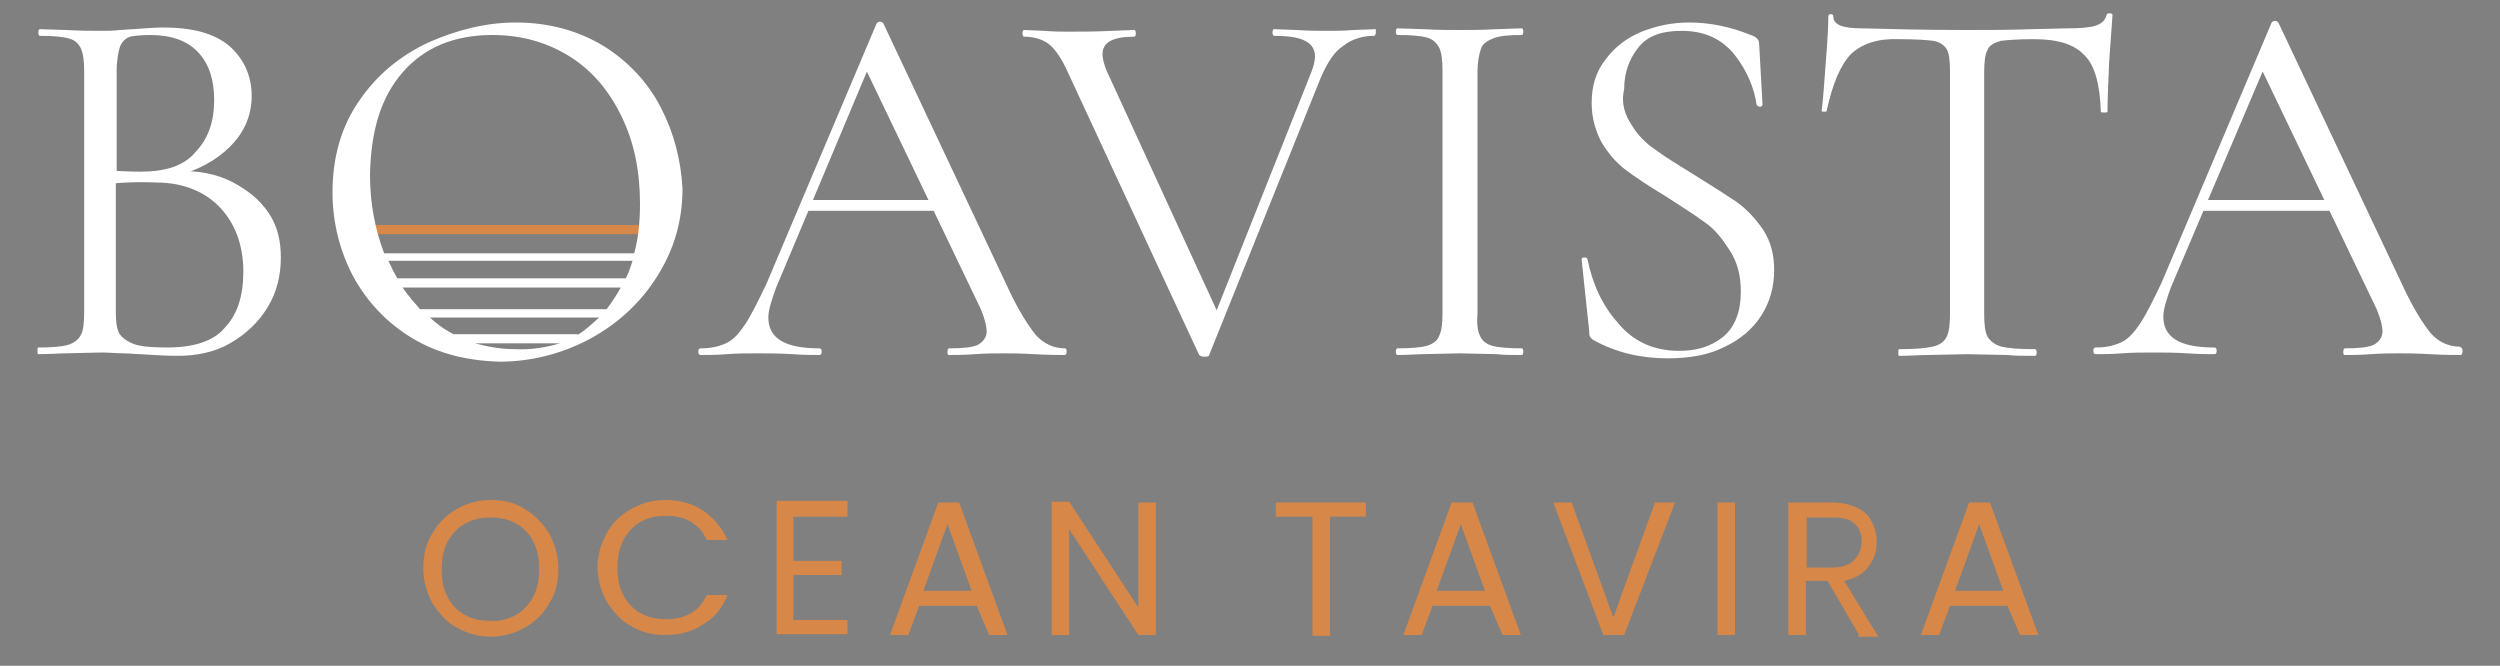
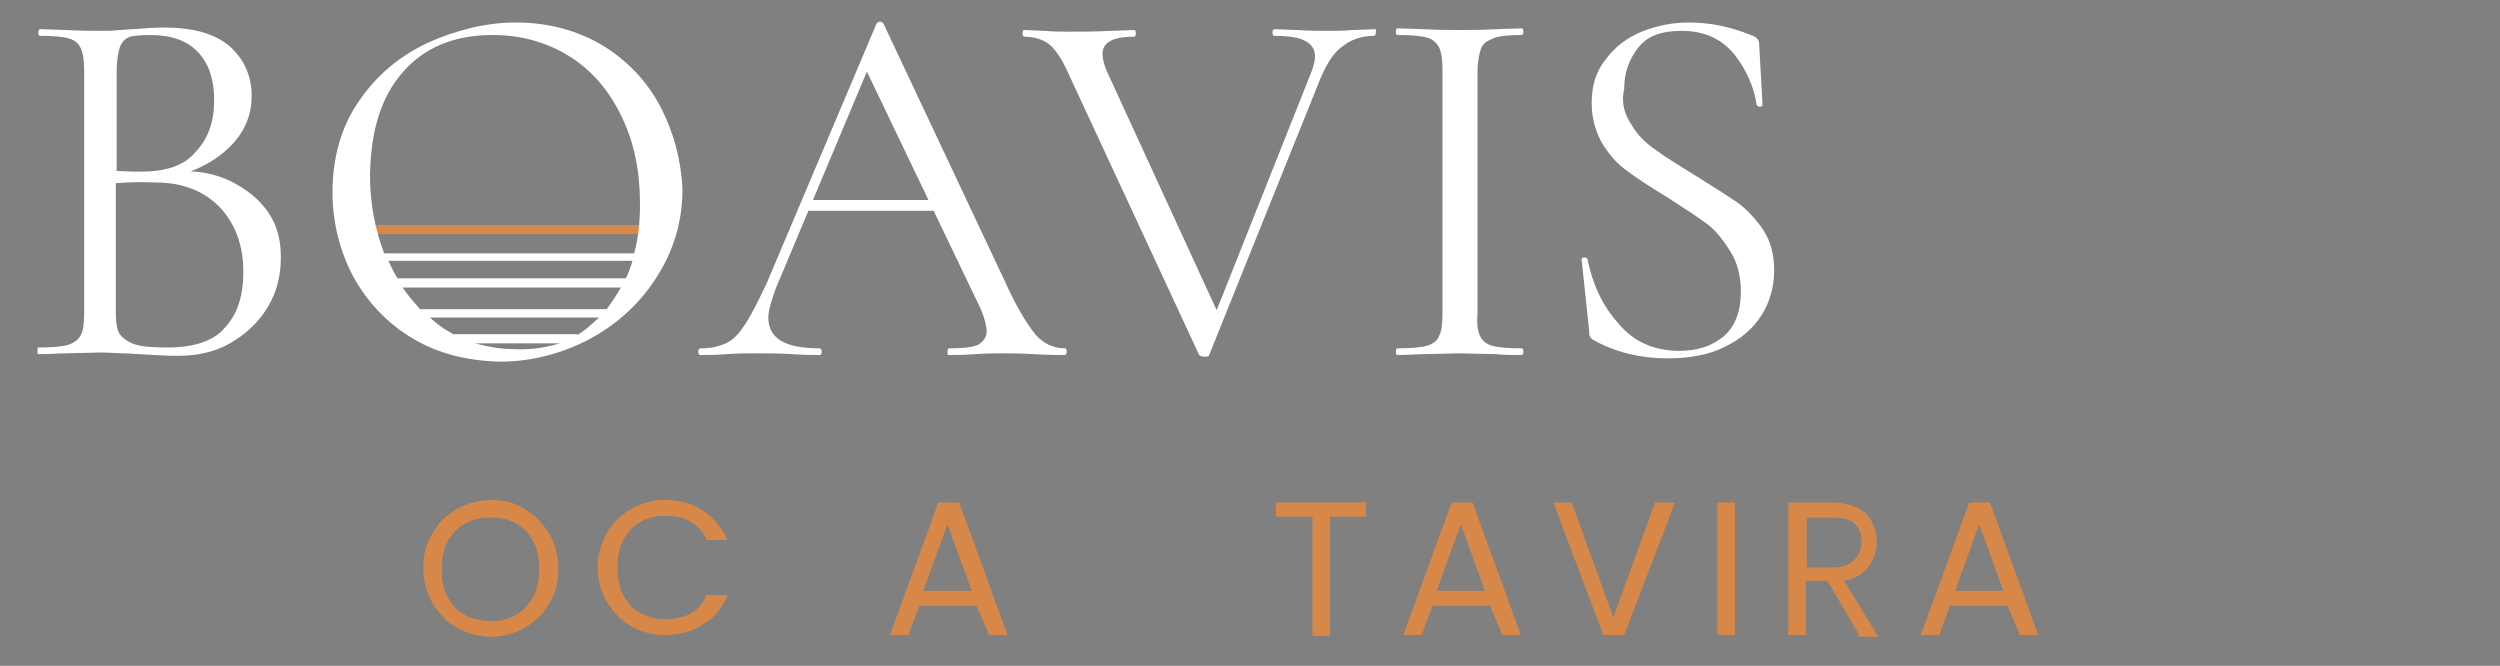
<svg xmlns="http://www.w3.org/2000/svg" version="1.1" id="Layer_1" x="0px" y="0px" viewBox="0 0 300 79.9" style="enable-background:new 0 0 300 79.9;" xml:space="preserve">
  <rect x="0" y="0" width="300" height="79.9" fill="#808080" stroke="none" />
  <style type="text/css">
	.st0{fill:#D78848;}
	.st1{fill:#FFFFFF;}
	.st2{fill:#19325B;}
</style>
  <g>
    <rect x="43" y="27" class="st0" width="36" height="1.1" />
    <path class="st1" d="M27.8,21.8c1.9,1,3.3,2.1,4.4,3.7c1.1,1.6,1.5,3.4,1.5,5.4c0,2.2-0.5,4.2-1.6,6c-1.1,1.8-2.6,3.2-4.5,4.3   s-4.1,1.5-6.3,1.5c-1.4,0-2.9-0.1-4.5-0.2c-0.5,0-1.3-0.1-2-0.1c-0.7,0-1.7-0.1-2.7-0.1l-4.3,0.1c-0.7,0-1.8,0.1-3.2,0.1   c-0.1,0-0.1-0.1-0.1-0.4s0-0.4,0.1-0.4c1.6,0,2.8-0.1,3.5-0.3c0.7-0.2,1.3-0.6,1.6-1.2c0.3-0.5,0.4-1.5,0.4-2.8V8.6   c0-1.3-0.1-2.1-0.4-2.8C9.4,5.2,9,4.8,8.2,4.6C7.5,4.4,6.3,4.3,4.8,4.3c-0.1,0-0.2-0.1-0.2-0.4s0.1-0.4,0.2-0.4l3.1,0.1   c1.7,0.1,3.2,0.1,4.3,0.1c0.7,0,1.5,0,2.1-0.1c0.6,0,1.2-0.1,1.7-0.1c1.3-0.1,2.6-0.2,3.6-0.2c3.5,0,6.1,0.7,7.9,2.2   c1.7,1.5,2.7,3.5,2.7,6c0,2.4-0.9,4.4-2.6,6.1c-1.7,1.7-4,2.9-6.7,3.6l0.6-0.6C23.7,20.4,26,20.9,27.8,21.8z M15.6,4.4   c-0.5,0.2-0.9,0.5-1.2,1.2c-0.2,0.6-0.4,1.6-0.4,3v12.3l-2-0.5c1.8,0.1,3.4,0.2,4.8,0.2c3.1,0,5.3-0.7,6.7-2.4   c1.5-1.6,2.2-3.6,2.2-6.2c0-2.4-0.6-4.3-1.9-5.7S20.6,4.2,18,4.2C16.9,4.2,16.1,4.3,15.6,4.4z M27,39.3c1.5-1.6,2.2-3.8,2.2-6.7   c0-3.2-1-5.8-2.8-7.7c-1.8-1.9-4.4-3-7.7-3c-2.4-0.1-4.6,0-6.6,0.3l1.8-0.6v15.9c0,1.1,0.1,1.9,0.4,2.5c0.3,0.5,1,1,1.8,1.3   c0.9,0.3,2.2,0.4,4,0.4C23.3,41.7,25.7,40.9,27,39.3z" />
    <path class="st1" d="M79.3,12.9c-1.6-3.1-4-5.6-6.9-7.4c-3-1.8-6.5-2.8-10.5-2.8c-3.6,0-7.1,0.9-10.5,2.4C48,6.7,45.2,9,43.1,12.1   c-2.1,3-3.2,6.7-3.2,11c0,3.6,0.9,7.1,2.5,10.1c1.7,3.1,4.1,5.6,7.1,7.4c3,1.8,6.5,2.7,10.5,2.8c3.8,0,7.6-1,10.9-2.8   c3.3-1.8,6-4.3,8-7.5c2-3.2,3-6.6,3-10.5C81.7,19.2,80.9,16,79.3,12.9z M48.3,8.7c2.6-3,6.2-4.5,10.8-4.5c3.5,0,6.6,0.9,9.3,2.6   c2.7,1.7,4.7,4.1,6.2,7.2c1.5,3.1,2.2,6.5,2.2,10.5c0,2.1-0.2,4.1-0.7,5.9h-30c-1.1-2.9-1.7-6-1.7-9.4   C44.5,15.7,45.7,11.7,48.3,8.7z M50.4,37.1c-0.7-0.8-1.4-1.6-2.1-2.6h26.2c-0.5,0.9-1.1,1.8-1.7,2.6H50.4z M47.7,33.4   c-0.4-0.6-0.7-1.3-1-1.9c0-0.1-0.1-0.1-0.1-0.2h29.3c-0.2,0.7-0.5,1.5-0.8,2.1H47.7z M61.8,41.9c-1.7,0-3.3-0.3-4.8-0.7h10.2   C65.5,41.7,63.7,42,61.8,41.9z M69.6,40c-0.1,0.1-0.2,0.1-0.3,0.2v-0.1H54.4c-0.5-0.3-1.1-0.6-1.6-1c-0.4-0.3-0.8-0.6-1.2-1h20.3   C71.1,38.8,70.4,39.5,69.6,40z" />
    <path class="st1" d="M128,42.2c0,0.2-0.1,0.4-0.2,0.4c-0.7,0-2,0-3.7-0.1s-2.9-0.1-3.6-0.1c-1,0-2.1,0-3.5,0.1   c-1.4,0.1-2.4,0.1-3.1,0.1c-0.2,0-0.2-0.1-0.2-0.4s0.1-0.4,0.2-0.4c1.6,0,2.7-0.1,3.4-0.4c0.6-0.3,1.1-0.9,1.1-1.6   c0-0.6-0.2-1.5-0.7-2.7L103.6,7.7l1.6-1.9L93.1,34.6c-0.5,1.4-0.9,2.6-0.9,3.5c0,2.5,2,3.7,6.1,3.7c0.2,0,0.3,0.1,0.3,0.4   s-0.1,0.4-0.3,0.4c-0.7,0-1.8,0-3.2-0.1c-1.6-0.1-3-0.1-4.2-0.1c-1.1,0-2.4,0-3.7,0.1c-1.3,0.1-2.2,0.1-3.1,0.1   c-0.2,0-0.3-0.1-0.3-0.4s0.1-0.4,0.3-0.4c1.2,0,2.1-0.2,3-0.6c0.9-0.4,1.6-1.2,2.4-2.4c0.7-1.1,1.5-2.7,2.5-4.8l13.2-31.2   c0.1-0.1,0.2-0.2,0.4-0.2c0.2,0,0.3,0.1,0.4,0.2L120.7,34c1.4,3.1,2.7,5.1,3.6,6.2c1,1.1,2.2,1.6,3.5,1.6   C127.9,41.8,128,41.9,128,42.2z M96.8,24h16.6l0.4,1.3H96.2L96.8,24z" />
    <path class="st1" d="M165.1,3.9c0,0.2-0.1,0.4-0.2,0.4c-1.4,0-2.7,0.4-3.7,1.2c-1.1,0.7-1.9,2-2.7,3.8l-13.4,33.3   c0,0.2-0.3,0.2-0.6,0.2c-0.3,0-0.5-0.1-0.6-0.2L128.2,8.8c-0.7-1.6-1.5-2.8-2.2-3.4c-0.7-0.6-1.8-1-3.1-1c-0.1,0-0.2-0.1-0.2-0.4   s0.1-0.4,0.2-0.4l2.4,0.1c1.2,0.1,2.1,0.1,2.8,0.1c1.6,0,3.4,0,5.3-0.1l2.7-0.1c0.1,0,0.2,0.1,0.2,0.4s-0.1,0.4-0.2,0.4   c-2.6,0-3.8,0.7-3.8,2.1c0,0.5,0.2,1.3,0.5,2l13.6,29.6l-1.9,2.9l12.8-32.2c0.3-0.7,0.5-1.5,0.5-2c0-0.9-0.4-1.5-1.2-1.9   c-0.7-0.4-2-0.6-3.7-0.6c-0.1,0-0.2-0.1-0.2-0.4s0.1-0.4,0.2-0.4l2.7,0.1c1.4,0.1,2.7,0.1,3.8,0.1c0.9,0,1.8,0,3-0.1l2.7-0.1   C165.1,3.4,165.1,3.5,165.1,3.9z" />
    <path class="st1" d="M177.6,40.3c0.2,0.5,0.7,1,1.5,1.2c0.7,0.2,1.9,0.3,3.5,0.3c0.1,0,0.2,0.1,0.2,0.4s-0.1,0.4-0.2,0.4   c-1.3,0-2.2,0-3-0.1l-4.5-0.1l-4.3,0.1c-0.7,0-1.8,0.1-3.1,0.1c-0.1,0-0.2-0.1-0.2-0.4s0.1-0.4,0.2-0.4c1.6,0,2.8-0.1,3.5-0.3   c0.7-0.2,1.3-0.6,1.5-1.2c0.3-0.6,0.4-1.5,0.4-2.8v-29c0-1.3-0.1-2.1-0.4-2.8c-0.3-0.5-0.7-1-1.5-1.2c-0.7-0.2-1.9-0.3-3.5-0.3   c-0.1,0-0.2-0.1-0.2-0.4s0.1-0.4,0.2-0.4l3.1,0.1c1.7,0.1,3.2,0.1,4.3,0.1c1.3,0,2.8,0,4.5-0.1l3-0.1c0.1,0,0.2,0.1,0.2,0.4   s-0.1,0.4-0.2,0.4c-1.5,0-2.7,0.1-3.4,0.4c-0.7,0.3-1.3,0.6-1.5,1.3c-0.2,0.6-0.4,1.5-0.4,2.8v28.8   C177.2,38.8,177.3,39.7,177.6,40.3z" />
    <path class="st1" d="M195.8,15c0.7,1.2,1.7,2.2,2.9,3c1.2,0.9,2.7,1.8,4.8,3.1c2.1,1.3,3.8,2.4,5,3.2c1.2,0.9,2.2,2,3.1,3.3   c0.9,1.4,1.3,3,1.3,4.8c0,2-0.5,3.8-1.5,5.4c-1,1.6-2.5,2.9-4.4,3.8c-1.9,1-4.3,1.4-6.9,1.4c-3.2,0-6.2-0.7-8.9-2.2   c-0.2-0.1-0.3-0.3-0.4-0.4c-0.1-0.2-0.1-0.4-0.1-0.7l-0.9-8.5c0-0.2,0-0.3,0.3-0.3c0.2,0,0.3,0,0.4,0.2c0.6,3,1.8,5.6,3.7,7.7   c1.8,2.2,4.3,3.3,7.3,3.3c2.1,0,3.8-0.5,5.3-1.7c1.4-1.2,2.1-3,2.1-5.4c0-1.9-0.4-3.5-1.3-4.9s-1.8-2.6-3-3.4   c-1.2-0.9-2.8-1.9-4.8-3.2c-2-1.2-3.5-2.2-4.7-3.1c-1.2-0.9-2.1-2-2.9-3.3c-0.7-1.3-1.2-2.9-1.2-4.7c0-2.1,0.5-3.8,1.7-5.3   c1.1-1.5,2.6-2.6,4.3-3.3c1.8-0.7,3.6-1.1,5.7-1.1c2.5,0,4.9,0.5,7.4,1.5c0.6,0.2,1,0.5,1,1.1l0.4,7.2c0,0.2-0.1,0.3-0.3,0.3   s-0.3-0.1-0.4-0.2c-0.3-2.1-1.2-4.2-2.7-6.1c-1.5-1.8-3.5-2.8-6.3-2.8c-2.4,0-4.1,0.6-5.2,2s-1.7,3-1.7,5   C194.5,12.4,195,13.8,195.8,15z" />
-     <path class="st1" d="M222.1,6.5c-1.3,1.4-2.2,3.6-2.9,6.8c0,0.1-0.1,0.1-0.3,0.1s-0.3,0-0.3-0.1c0.2-1.5,0.3-3.4,0.5-5.9   s0.3-4.3,0.3-5.4c0-0.2,0.1-0.3,0.3-0.3s0.3,0.1,0.3,0.3c0,1,1.2,1.4,3.4,1.4c3.6,0.1,7.8,0.2,12.6,0.2c2.5,0,5,0,7.8-0.1l4.3-0.1   c1.5,0,2.7-0.1,3.3-0.3c0.7-0.2,1.2-0.6,1.4-1.3c0-0.2,0.2-0.2,0.4-0.2s0.3,0.1,0.3,0.2c-0.1,1.2-0.2,3.1-0.4,5.6   c-0.1,2.5-0.2,4.5-0.2,6c0,0.1-0.1,0.1-0.4,0.1c-0.3,0-0.4,0-0.4-0.1c-0.1-3.2-0.7-5.6-2-6.8c-1.2-1.3-3.2-1.9-6-1.9   c-1.9,0-3.2,0.1-4,0.2c-0.7,0.2-1.4,0.5-1.6,1.1c-0.3,0.5-0.4,1.5-0.4,2.8v28.8c0,1.3,0.1,2.2,0.4,2.8c0.3,0.5,0.9,1,1.7,1.2   c0.9,0.2,2.1,0.3,4,0.3c0.1,0,0.2,0.1,0.2,0.4s-0.1,0.4-0.2,0.4c-1.4,0-2.5,0-3.3-0.1l-4.9-0.1l-4.7,0.1c-0.9,0-2,0.1-3.4,0.1   c-0.1,0-0.1-0.1-0.1-0.4s0-0.4,0.1-0.4c1.8,0,3.1-0.1,4-0.3c0.9-0.2,1.4-0.6,1.7-1.2c0.3-0.6,0.4-1.5,0.4-2.8v-29   c0-1.3-0.1-2.2-0.4-2.7c-0.3-0.5-0.9-0.9-1.6-1c-0.7-0.1-2.1-0.2-4.1-0.2C225.4,4.6,223.5,5.2,222.1,6.5z" />
-     <path class="st1" d="M295.5,42.2c0,0.2-0.1,0.4-0.2,0.4c-0.7,0-2,0-3.7-0.1s-2.9-0.1-3.6-0.1c-1,0-2.1,0-3.5,0.1   c-1.4,0.1-2.4,0.1-3.1,0.1c-0.2,0-0.2-0.1-0.2-0.4s0.1-0.4,0.2-0.4c1.6,0,2.7-0.1,3.4-0.4c0.6-0.3,1.1-0.9,1.1-1.6   c0-0.6-0.2-1.5-0.7-2.7L271.1,7.7l1.6-1.9l-12.2,28.7c-0.5,1.4-0.9,2.6-0.9,3.5c0,2.5,2,3.7,6.1,3.7c0.2,0,0.3,0.1,0.3,0.4   s-0.1,0.4-0.3,0.4c-0.7,0-1.8,0-3.2-0.1c-1.6-0.1-3-0.1-4.2-0.1c-1.1,0-2.4,0-3.7,0.1c-1.3,0.1-2.2,0.1-3.1,0.1   c-0.2,0-0.3-0.1-0.3-0.4s0.1-0.4,0.3-0.4c1.2,0,2.1-0.2,3-0.6c0.9-0.4,1.6-1.2,2.4-2.4c0.7-1.1,1.5-2.7,2.5-4.8l13.2-31.2   c0.1-0.1,0.2-0.2,0.4-0.2c0.2,0,0.3,0.1,0.4,0.2l14.7,31.1c1.4,3.1,2.7,5.1,3.6,6.2c1,1.1,2.2,1.6,3.5,1.6   C295.5,41.8,295.5,41.9,295.5,42.2z M264.3,24h16.6l0.4,1.3h-17.6L264.3,24z" />
    <g>
      <path class="st0" d="M54.8,75.3c-1.2-0.6-2.1-1.7-2.9-2.9c-0.7-1.3-1.1-2.7-1.1-4.2c0-1.6,0.3-3,1.1-4.2c0.7-1.3,1.7-2.2,2.9-2.9    c1.2-0.7,2.6-1.1,4.1-1.1c1.5,0,2.9,0.3,4.1,1.1c1.2,0.7,2.1,1.7,2.9,2.9c0.7,1.3,1.1,2.7,1.1,4.2c0,1.6-0.3,3-1.1,4.2    c-0.7,1.3-1.7,2.2-2.9,2.9c-1.2,0.7-2.6,1.1-4.1,1.1C57.4,76.4,56,76,54.8,75.3z M61.9,73.8c0.9-0.5,1.6-1.3,2.1-2.2    c0.5-1,0.7-2,0.7-3.3c0-1.3-0.2-2.4-0.7-3.3c-0.5-1-1.2-1.7-2.1-2.2c-0.9-0.5-1.9-0.7-3-0.7c-1.2,0-2.1,0.2-3,0.7    C55,63.2,54.3,64,53.7,65c-0.5,1-0.7,2-0.7,3.3c0,1.3,0.2,2.4,0.7,3.3c0.5,1,1.2,1.7,2.1,2.2c0.9,0.5,1.9,0.7,3,0.7    C59.9,74.6,61,74.3,61.9,73.8z" />
      <path class="st0" d="M72.8,64c0.7-1.3,1.7-2.2,2.9-2.9c1.2-0.7,2.6-1.1,4.1-1.1c1.7,0,3.3,0.4,4.6,1.3c1.3,0.9,2.2,2,2.9,3.5h-2.5    c-0.4-1-1.1-1.7-1.9-2.2c-0.9-0.5-1.8-0.7-3-0.7c-1.1,0-2.1,0.2-3,0.7c-0.9,0.5-1.6,1.3-2.1,2.2c-0.5,1-0.7,2-0.7,3.3    c0,1.3,0.2,2.4,0.7,3.3c0.5,1,1.2,1.7,2.1,2.2c0.9,0.5,1.9,0.7,3,0.7c1.2,0,2.1-0.2,3-0.7c0.9-0.5,1.5-1.3,1.9-2.2h2.5    c-0.6,1.5-1.5,2.7-2.9,3.5c-1.3,0.9-2.8,1.3-4.6,1.3c-1.5,0-2.8-0.3-4.1-1.1c-1.2-0.6-2.1-1.7-2.9-2.9c-0.7-1.3-1.1-2.7-1.1-4.2    C71.7,66.7,72.1,65.3,72.8,64z" />
-       <path class="st0" d="M95.2,62v5.3h5.8V69h-5.8v5.4h6.5v1.7h-8.5v-16h8.5V62H95.2z" />
      <path class="st0" d="M117.2,72.7h-6.9l-1.3,3.5h-2.2l5.8-15.9h2.5l5.8,15.9h-2.2L117.2,72.7z M116.6,70.9l-2.9-8l-2.9,8H116.6z" />
-       <path class="st0" d="M138.7,76.2h-2.1l-8.3-12.7v12.7h-2.1v-16h2.1l8.3,12.7V60.3h2.1V76.2z" />
      <path class="st0" d="M163.9,60.3V62h-4.3v14.3h-2.1V62h-4.4v-1.7H163.9z" />
      <path class="st0" d="M178.8,72.7h-6.9l-1.3,3.5h-2.2l5.8-15.9h2.5l5.8,15.9h-2.2L178.8,72.7z M178.2,70.9l-2.9-8l-2.9,8H178.2z" />
      <path class="st0" d="M201,60.3l-6.1,15.9h-2.5l-6-15.9h2.2l5,13.8l5-13.8H201z" />
      <path class="st0" d="M208.2,60.3v15.9h-2.1V60.3H208.2z" />
      <path class="st0" d="M223.1,76.2l-3.8-6.5h-2.6v6.5h-2.1V60.3h5.1c1.2,0,2.2,0.2,3.1,0.6c0.9,0.4,1.5,1,1.8,1.7    c0.4,0.7,0.6,1.5,0.6,2.5c0,1.1-0.3,2-1,2.9c-0.6,0.9-1.6,1.4-2.9,1.7l4.1,6.7h-2.4V76.2z M216.8,68.1h3.1c1.2,0,2-0.3,2.6-0.9    c0.5-0.5,0.9-1.3,0.9-2.2c0-1-0.3-1.7-0.9-2.2c-0.5-0.5-1.4-0.7-2.6-0.7h-3.1V68.1z" />
      <path class="st0" d="M240.9,72.7H234l-1.3,3.5h-2.2l5.8-15.9h2.5l5.8,15.9h-2.2L240.9,72.7z M240.4,70.9l-2.9-8l-2.9,8H240.4z" />
    </g>
  </g>
  <path class="st2" d="M437,148" />
</svg>